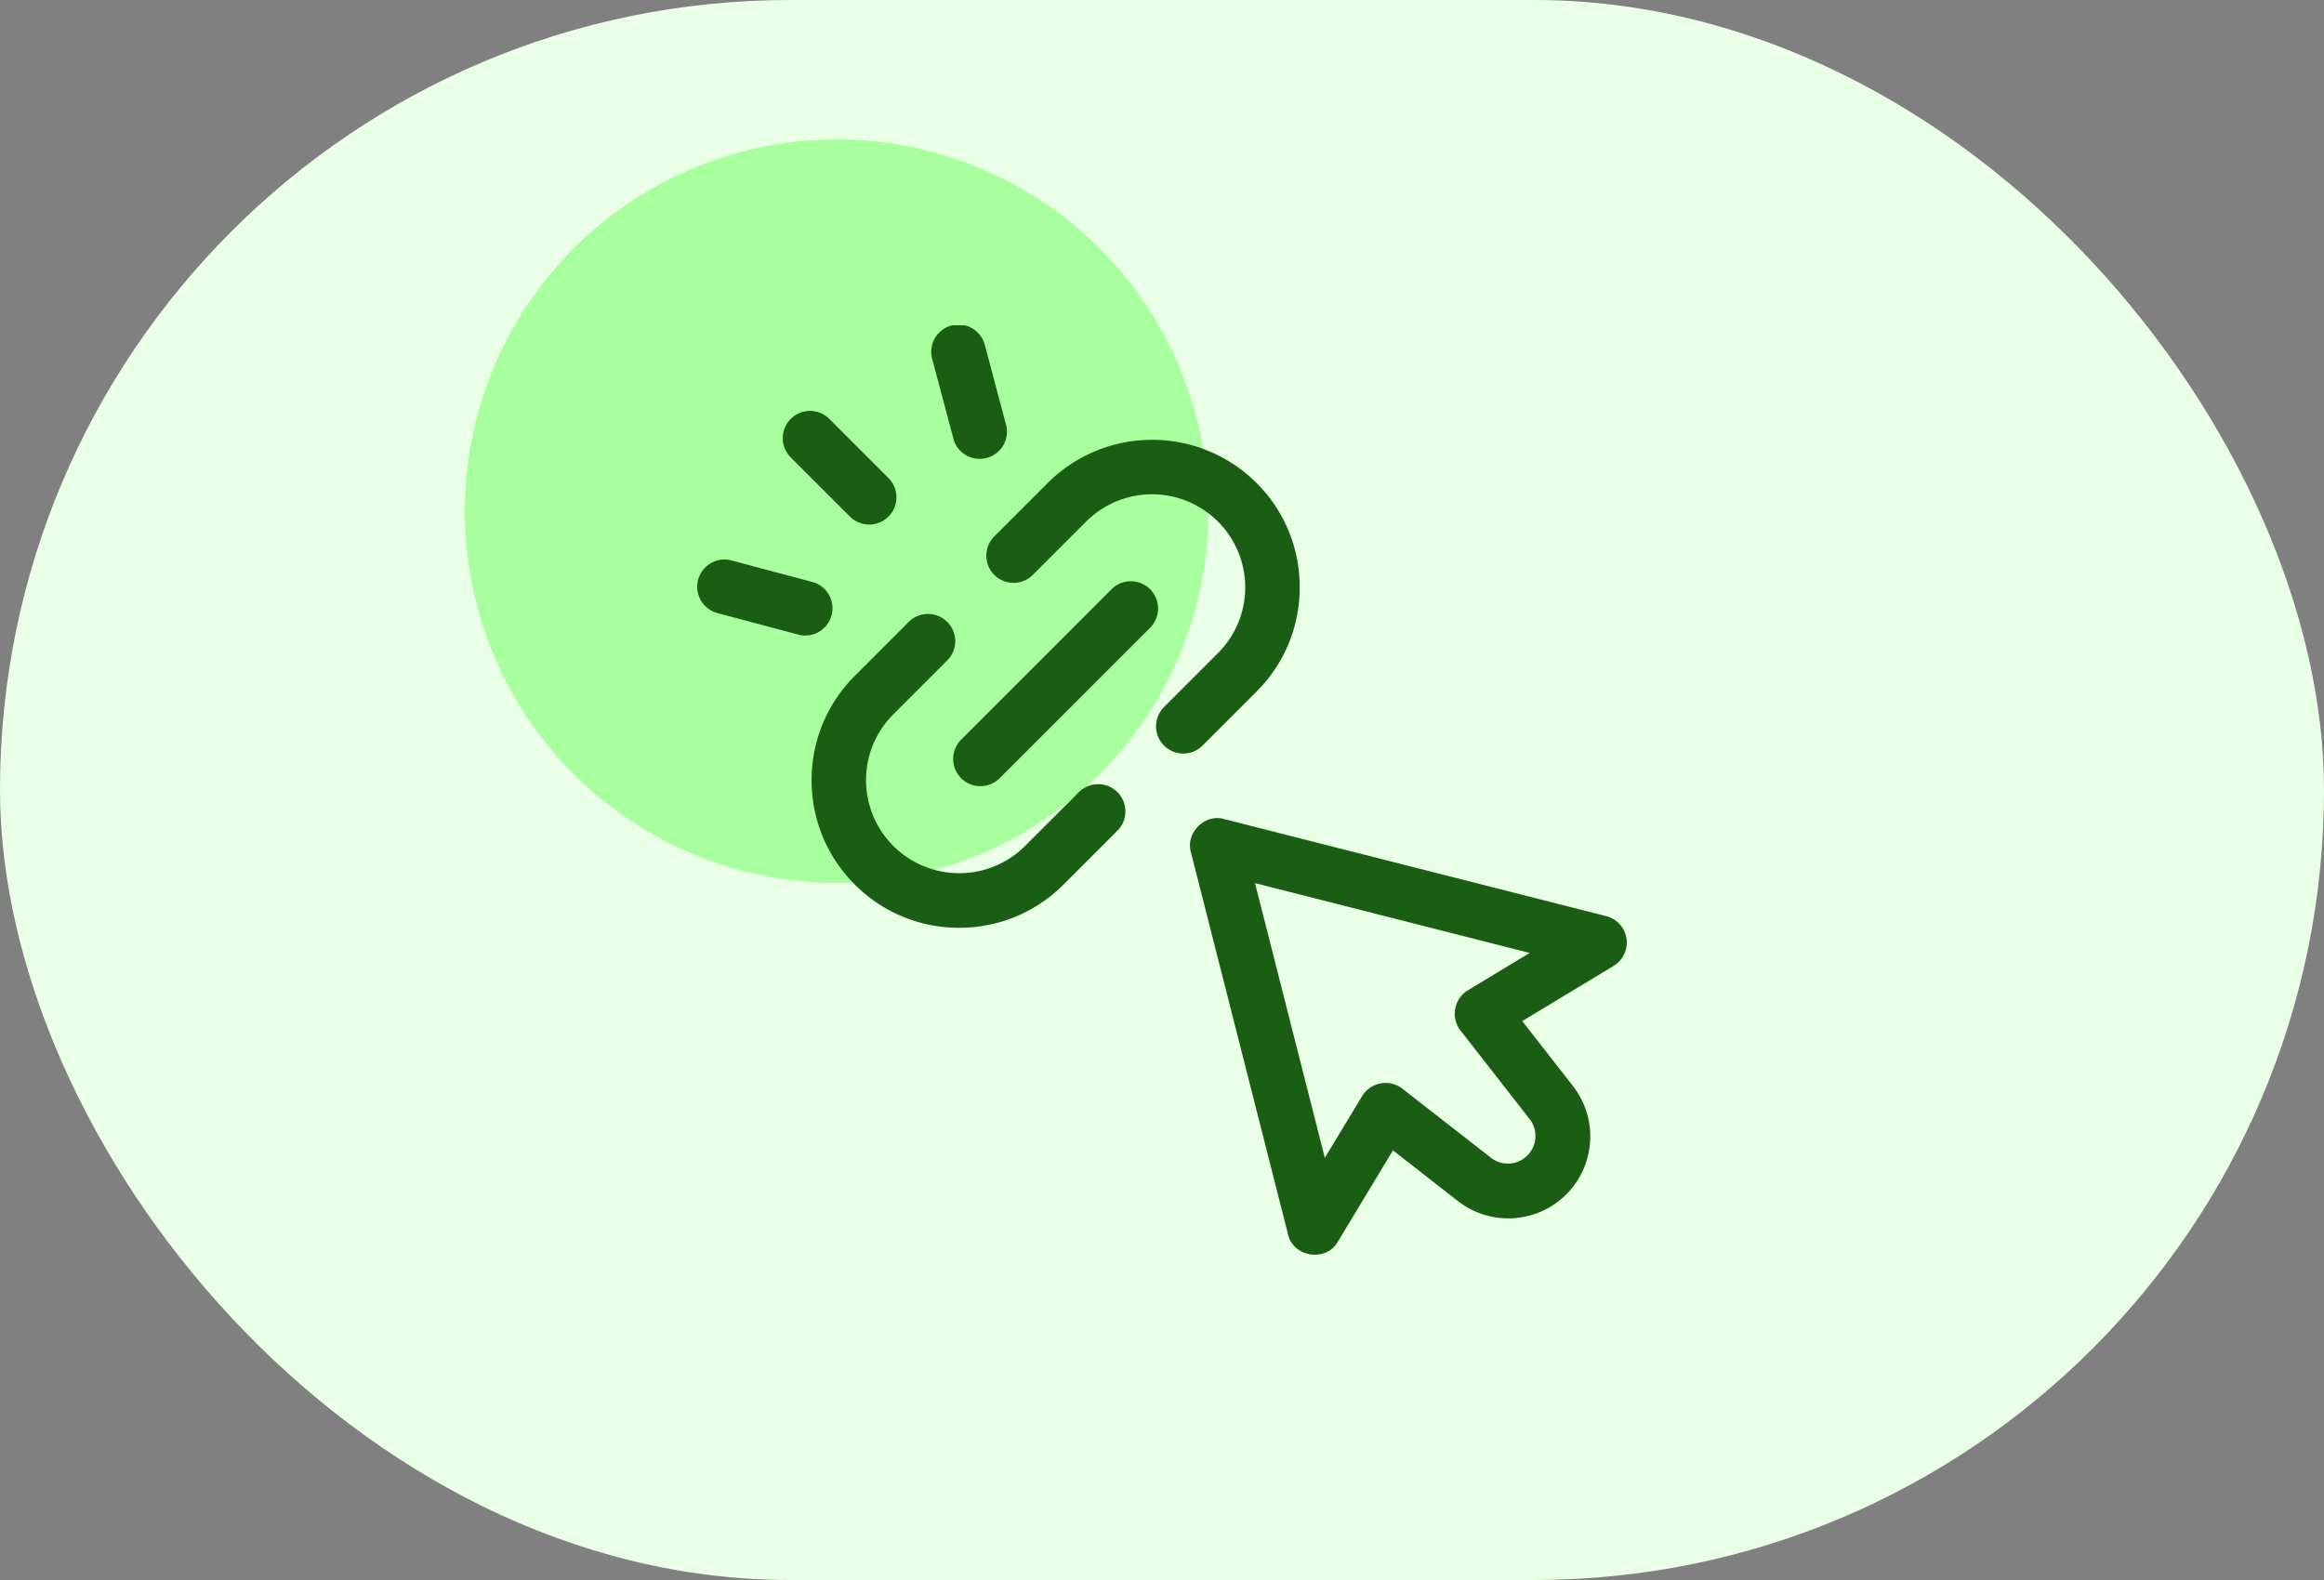
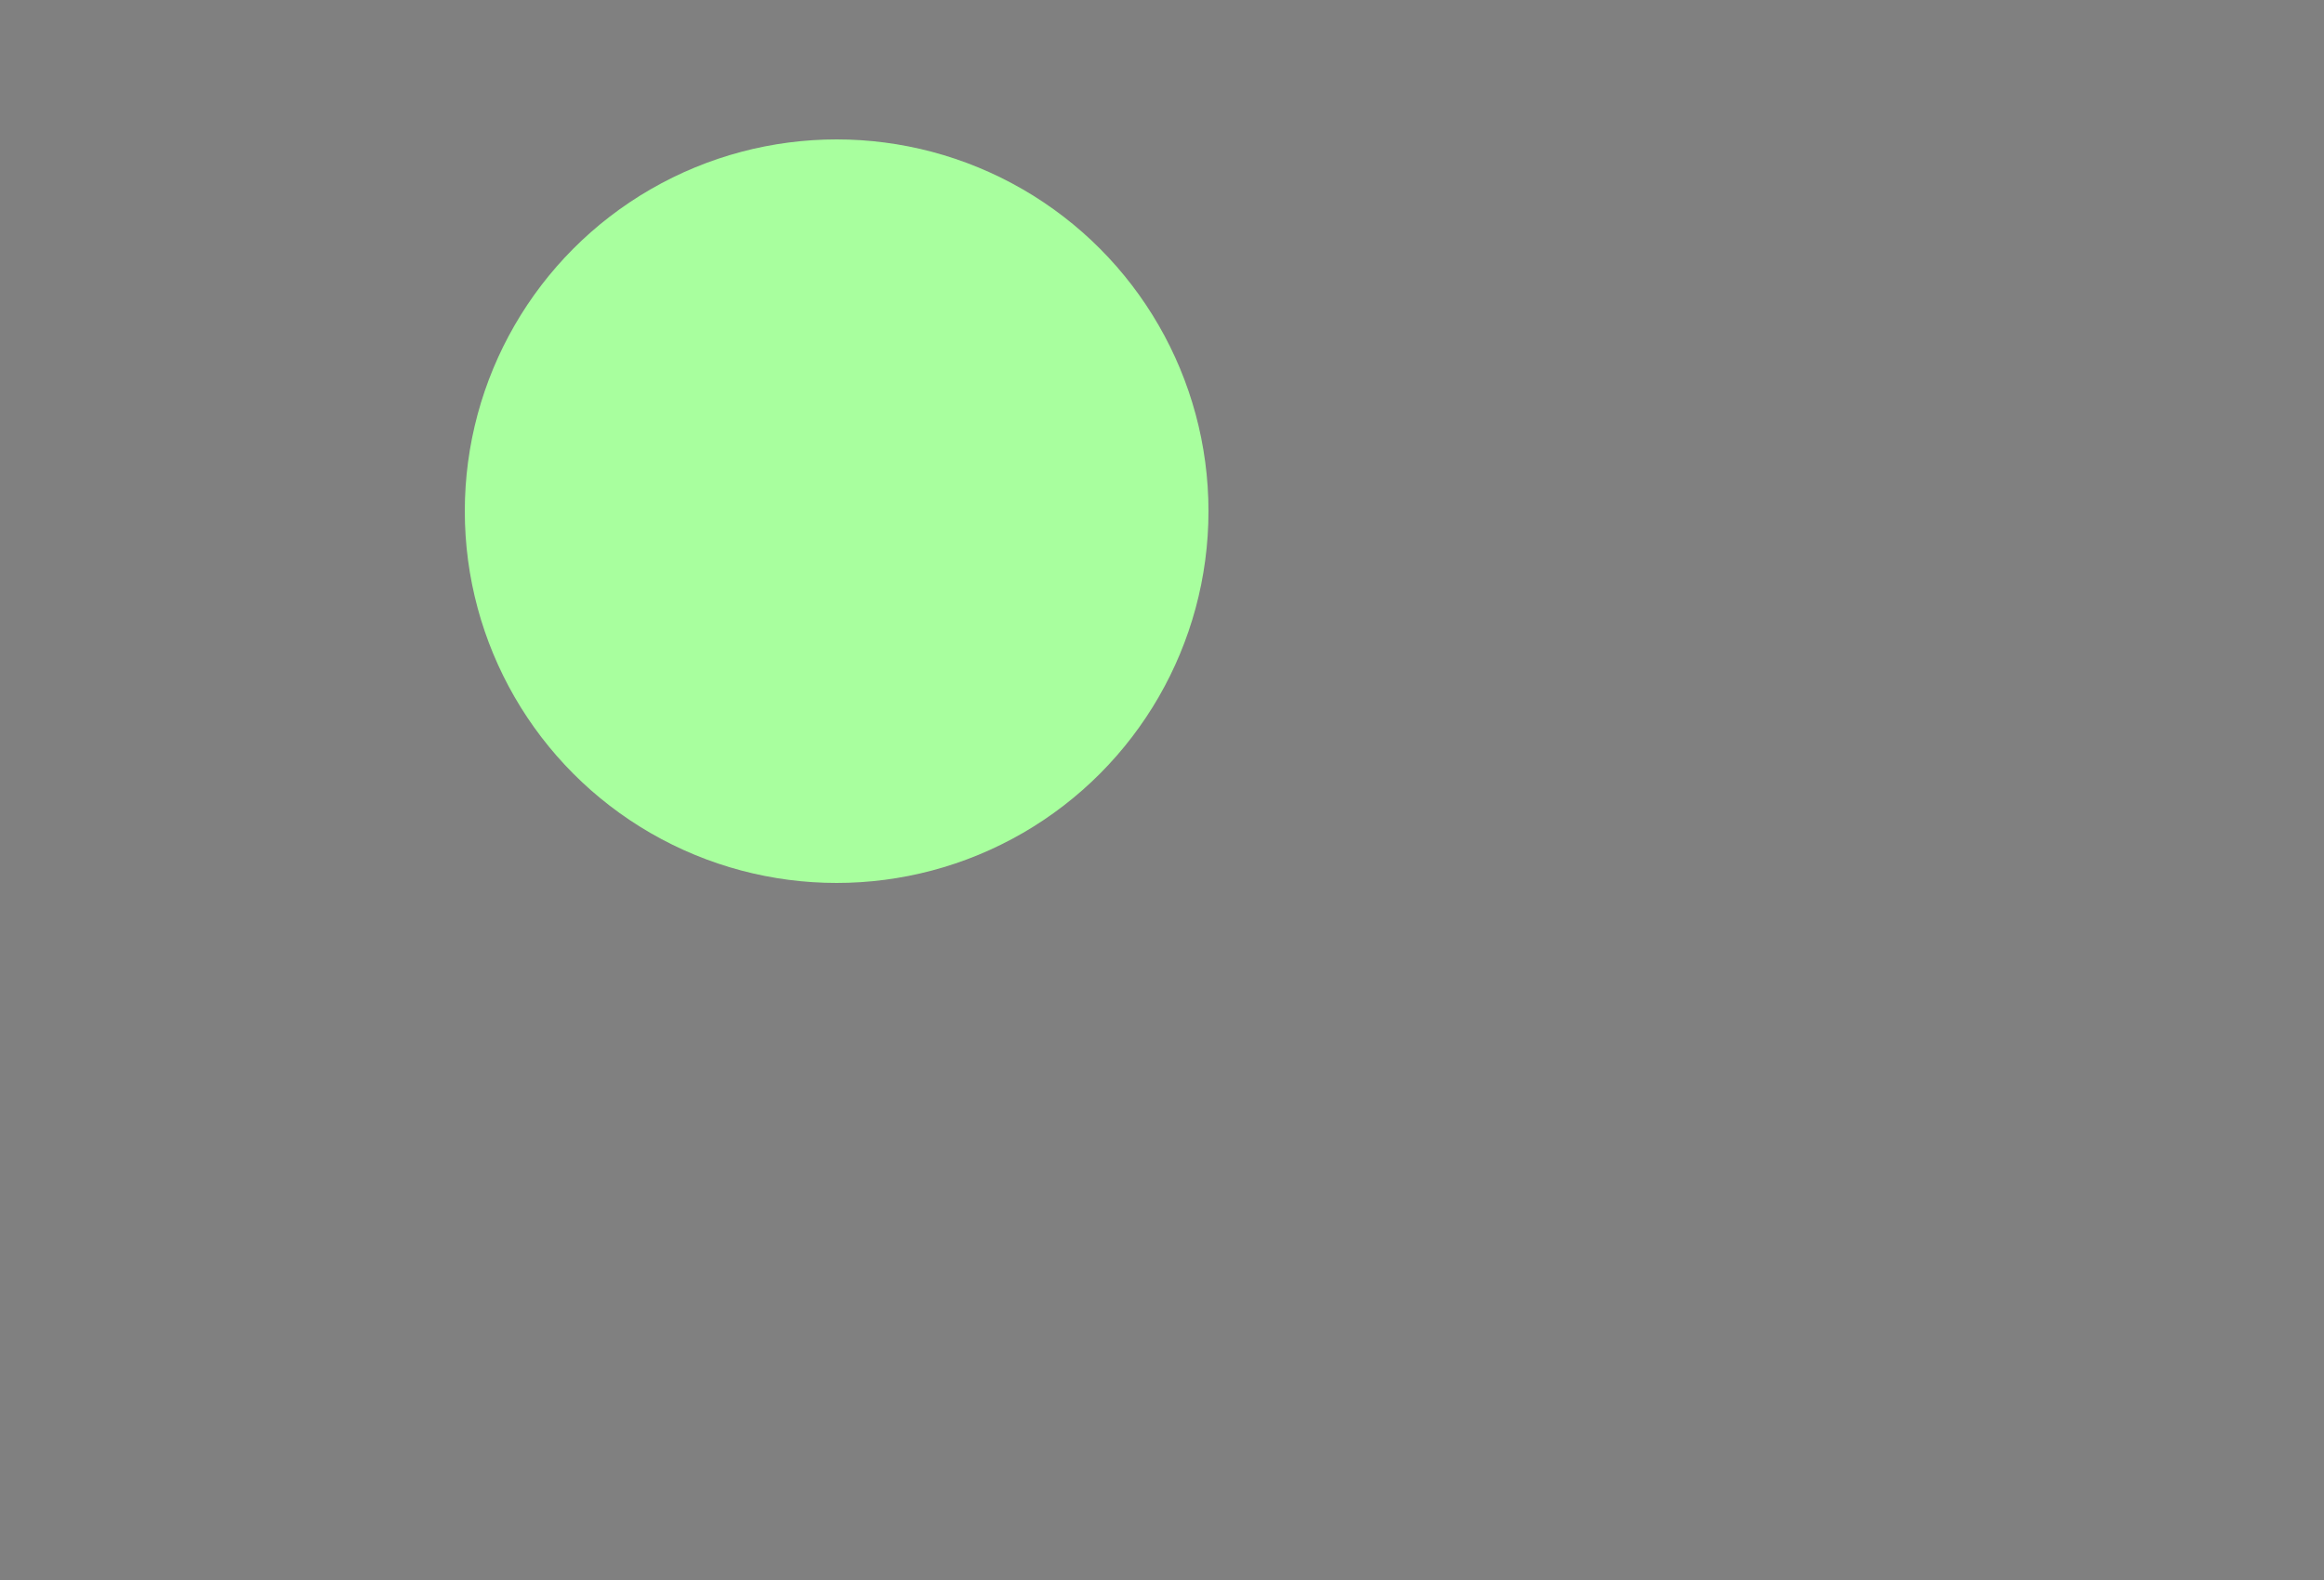
<svg xmlns="http://www.w3.org/2000/svg" width="50" height="34" viewBox="0 0 50 34" fill="none">
  <rect x="0" y="0" width="50" height="34" fill="#808080" stroke="none" />
-   <rect width="50" height="34" rx="17" fill="#E9FFE6" />
  <circle cx="18" cy="11" r="8" fill="#A8FF9E" />
  <g clip-path="url(#a)" fill="#1A5E13">
    <path d="M18.286 11.116a.586.586 0 1 0 .829-.829l-1.273-1.273a.586.586 0 1 0-.829.83zm-.395 2.124a.586.586 0 0 0-.415-.717l-1.74-.463a.586.586 0 1 0-.3 1.133l1.738.463c.304.083.635-.1.717-.416m2.631-3.764a.587.587 0 0 0 1.132-.301l-.463-1.74a.586.586 0 1 0-1.132.302zm6.511 5.407c.6-.6.93-1.397.93-2.245s-.33-1.647-.93-2.246a3.18 3.18 0 0 0-4.49 0l-1.16 1.16a.586.586 0 0 0 .828.829l1.16-1.16a2.005 2.005 0 0 1 3.42 1.416 2 2 0 0 1-.587 1.417l-1.16 1.16a.586.586 0 0 0 .829.83zm-3.821 2.163-1.16 1.16a2.005 2.005 0 0 1-3.42-1.416c.001-.536.21-1.04.587-1.417l1.16-1.16a.586.586 0 0 0-.828-.83l-1.16 1.161c-.6.6-.93 1.397-.93 2.245s.33 1.646.93 2.246 1.397.93 2.245.93 1.645-.33 2.245-.93l1.16-1.16a.586.586 0 0 0-.829-.829" />
    <path d="M24.744 12.68a.586.586 0 0 0-.829 0l-3.236 3.237a.586.586 0 0 0 .829.829l3.236-3.237a.586.586 0 0 0 0-.829m10.25 7.517a.59.59 0 0 0-.435-.482l-8.225-2.09c-.414-.119-.83.298-.712.712l2.09 8.226c.109.493.822.6 1.07.159l1.187-1.967 1.397 1.09c.7.547 1.703.486 2.332-.143s.69-1.631.143-2.332l-1.09-1.397 1.966-1.188a.59.59 0 0 0 .277-.588m-3.414 1.114a.59.59 0 0 0-.16.862l1.497 1.918a.593.593 0 0 1-.83.83l-1.918-1.496a.59.59 0 0 0-.861.159l-.805 1.332-1.502-5.912 5.91 1.502z" />
  </g>
  <defs>
    <clipPath id="a">
-       <path fill="#fff" d="M15 7h20v20H15z" />
-     </clipPath>
+       </clipPath>
  </defs>
</svg>